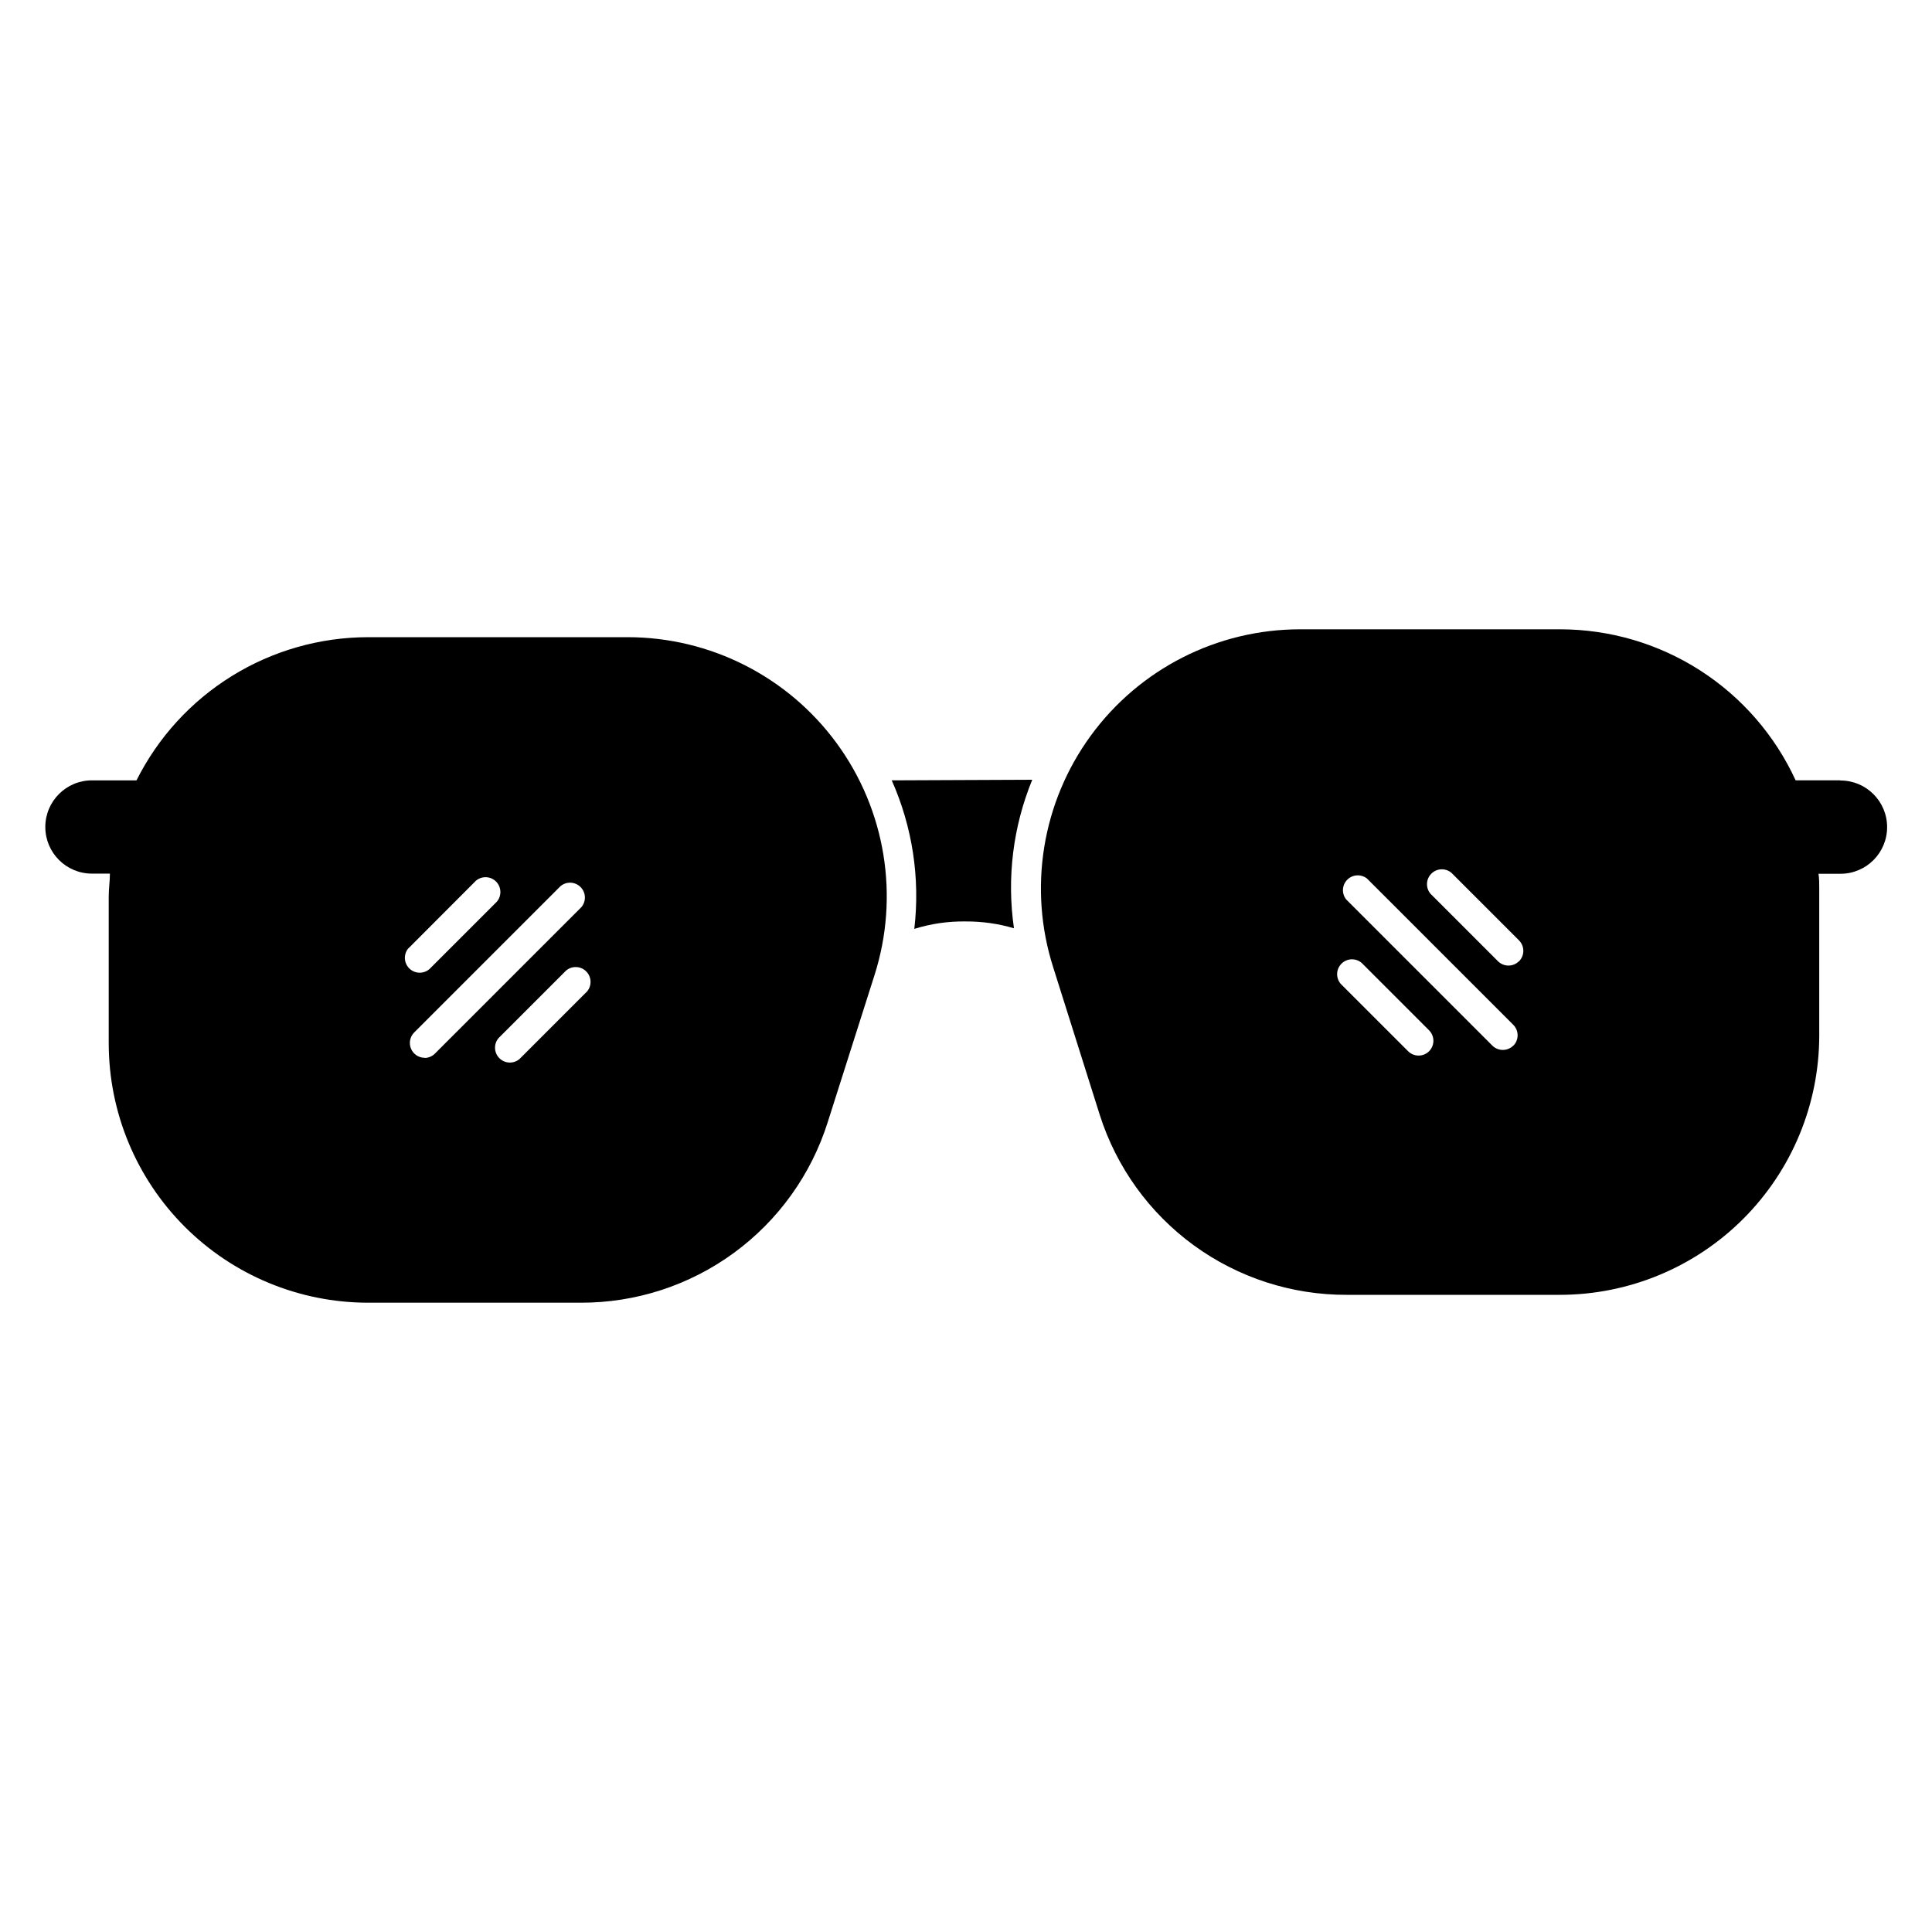
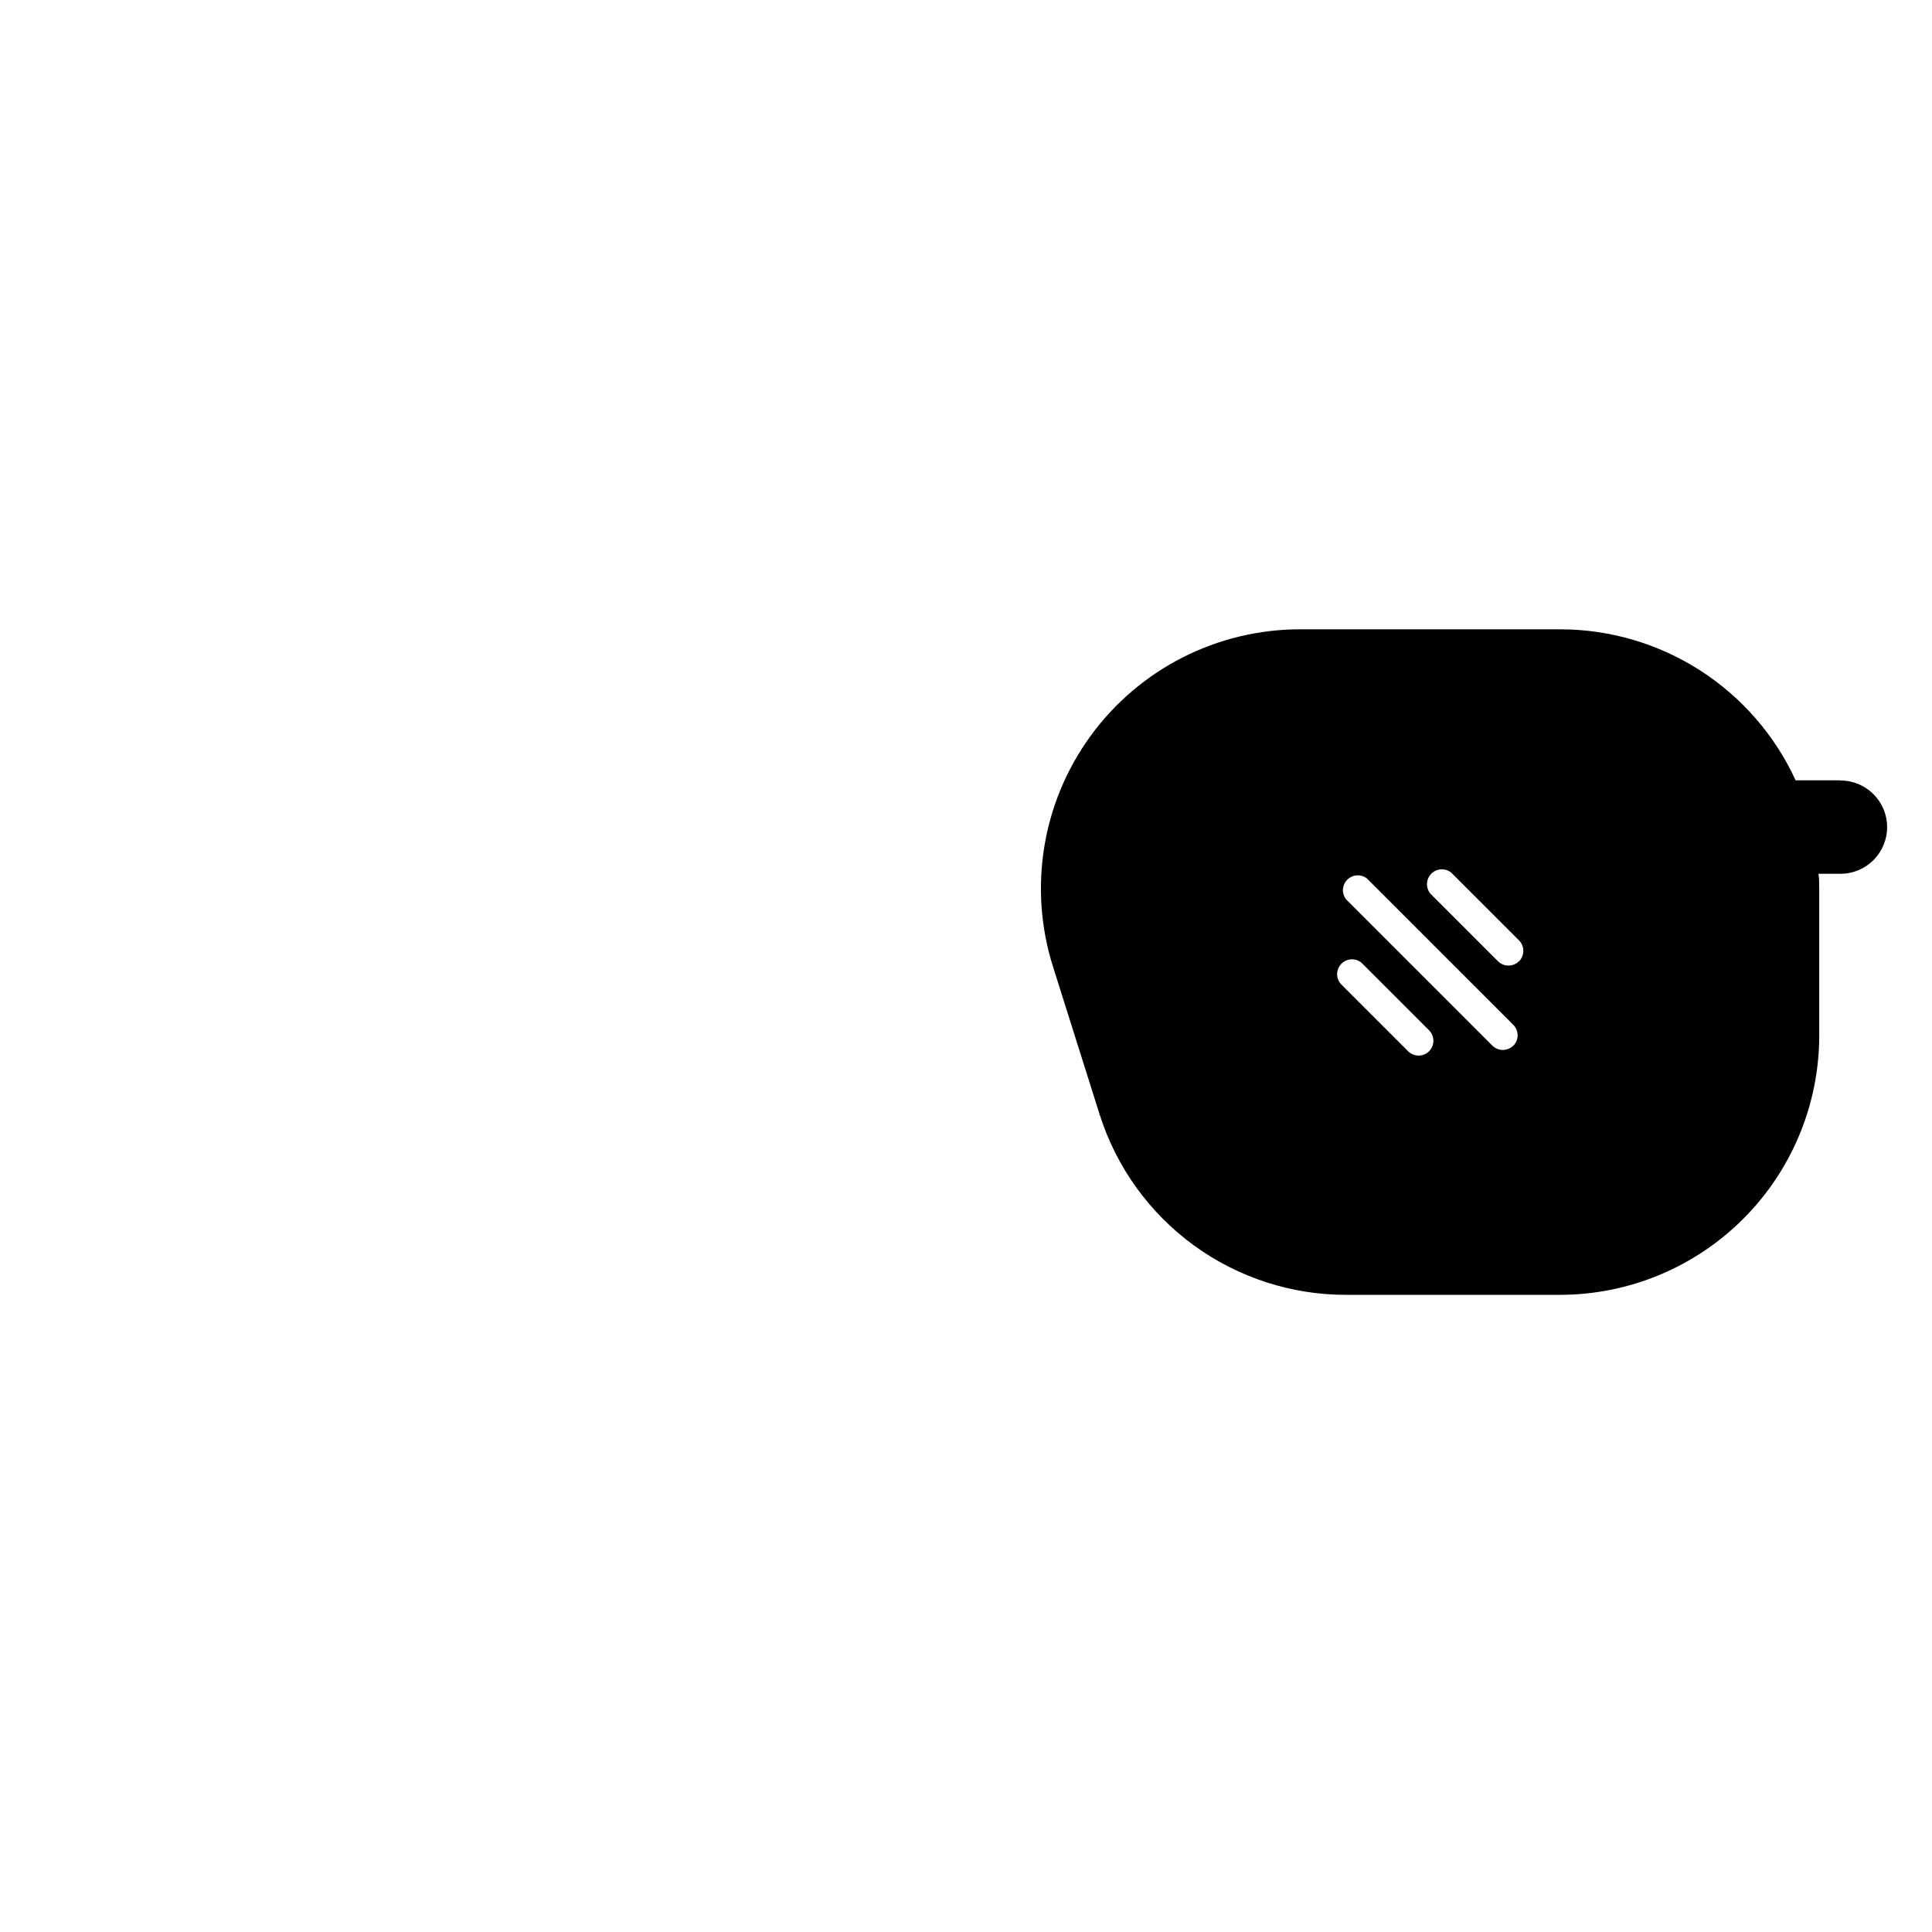
<svg xmlns="http://www.w3.org/2000/svg" fill="#000000" width="800px" height="800px" version="1.1" viewBox="144 144 512 512">
  <g>
    <path d="m631.67 350.8h-11.809c-5.488-11.941-14.285-22.062-25.348-29.156-11.066-7.094-23.934-10.867-37.078-10.871h-68.879c-21.922-0.008-42.527 10.453-55.465 28.152-12.938 17.695-16.648 40.504-9.992 61.391l12.32 39.047c4.406 13.91 13.141 26.047 24.93 34.645 11.789 8.594 26.016 13.199 40.605 13.137h56.48c18.211-0.02 35.668-7.262 48.547-20.141 12.875-12.875 20.117-30.332 20.137-48.543v-38.965c0-1.34 0-2.637-0.195-3.938h5.824c6.828 0 12.359-5.531 12.359-12.359 0-6.824-5.531-12.359-12.359-12.359zm-108.95 71.793c-1.535 1.527-4.016 1.527-5.551 0l-17.867-17.867c-1.34-1.562-1.246-3.891 0.207-5.344s3.781-1.543 5.344-0.207l17.871 17.871h-0.004c1.527 1.535 1.527 4.012 0 5.547zm22.316-1.496c-1.535 1.527-4.012 1.527-5.547 0l-38.73-38.73c-1.25-1.559-1.129-3.812 0.277-5.231 1.41-1.418 3.66-1.555 5.231-0.316l38.73 38.73c1.551 1.512 1.586 3.992 0.078 5.547zm1.496-22.355c-1.535 1.527-4.012 1.527-5.547 0l-17.871-17.871v0.004c-1.336-1.562-1.246-3.891 0.207-5.344s3.781-1.547 5.344-0.207l17.871 17.871-0.004-0.004c1.539 1.527 1.555 4.004 0.039 5.551z" />
-     <path d="m310.3 312.86h-68.801c-12.734 0.023-25.211 3.582-36.039 10.281s-19.582 16.277-25.285 27.66h-11.809c-6.824 0-12.359 5.535-12.359 12.359 0 6.828 5.535 12.359 12.359 12.359h4.762c0 2.008-0.316 3.938-0.316 6.062v38.965h0.004c0.02 18.211 7.262 35.668 20.141 48.547 12.875 12.875 30.332 20.117 48.543 20.137h56.402c14.586 0.039 28.805-4.582 40.578-13.195 11.773-8.609 20.492-20.754 24.879-34.664l12.398-38.965v-0.004c6.656-20.887 2.945-43.695-9.992-61.391-12.938-17.699-33.543-28.156-55.465-28.152zm-58.016 82.418 17.828-17.867c1.562-1.336 3.891-1.246 5.344 0.207s1.543 3.781 0.207 5.344l-17.871 17.871v-0.004c-1.559 1.34-3.887 1.25-5.344-0.207-1.453-1.453-1.543-3.781-0.203-5.344zm4.289 29.047v0.004c-1.598 0.008-3.043-0.949-3.656-2.43-0.613-1.477-0.273-3.176 0.863-4.301l38.73-38.73c1.559-1.34 3.887-1.25 5.34 0.207 1.457 1.453 1.547 3.781 0.207 5.34l-38.73 38.73c-0.719 0.758-1.711 1.195-2.754 1.223zm42.98-17.555-17.871 17.871h0.004c-1.562 1.34-3.891 1.25-5.344-0.207-1.453-1.453-1.547-3.781-0.207-5.34l17.871-17.871h-0.004c1.562-1.336 3.891-1.246 5.344 0.207 1.457 1.453 1.547 3.781 0.207 5.344z" />
-     <path d="m380.32 350.8c5.488 12.348 7.555 25.941 5.981 39.363 4.434-1.383 9.055-2.047 13.699-1.969 4.301-0.02 8.586 0.59 12.711 1.809-1.934-13.316-0.262-26.906 4.844-39.359z" />
  </g>
</svg>